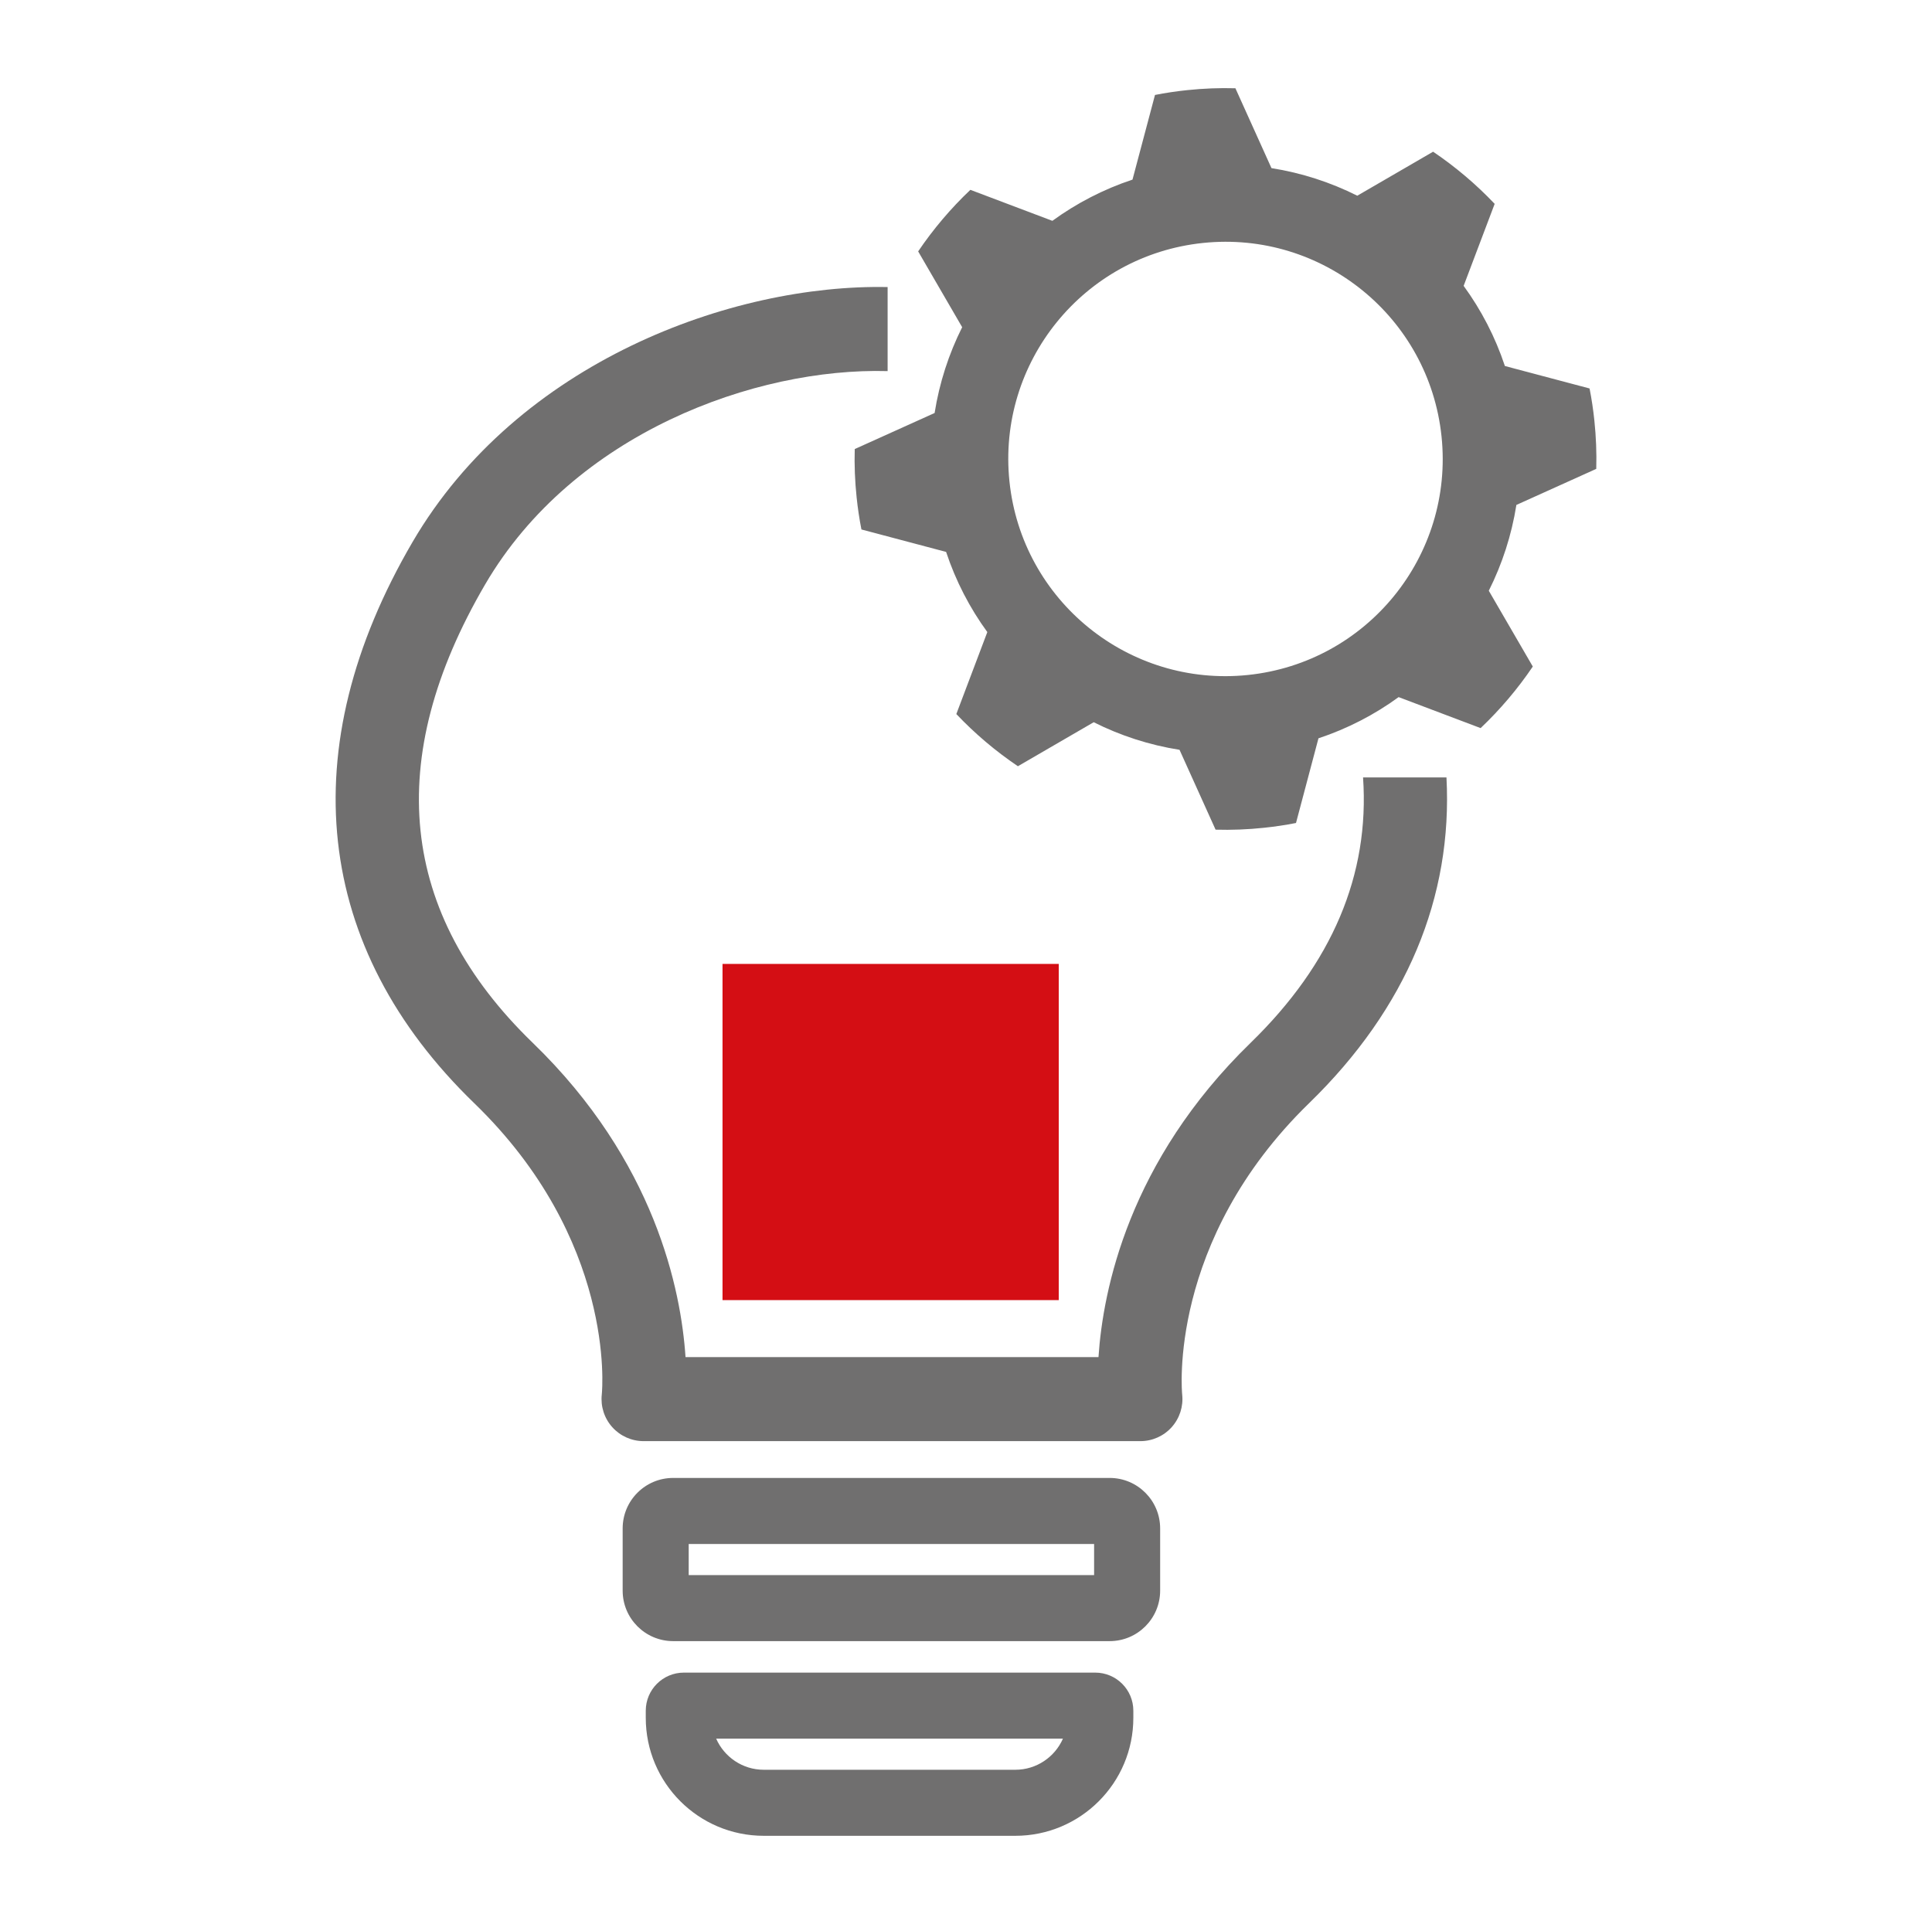
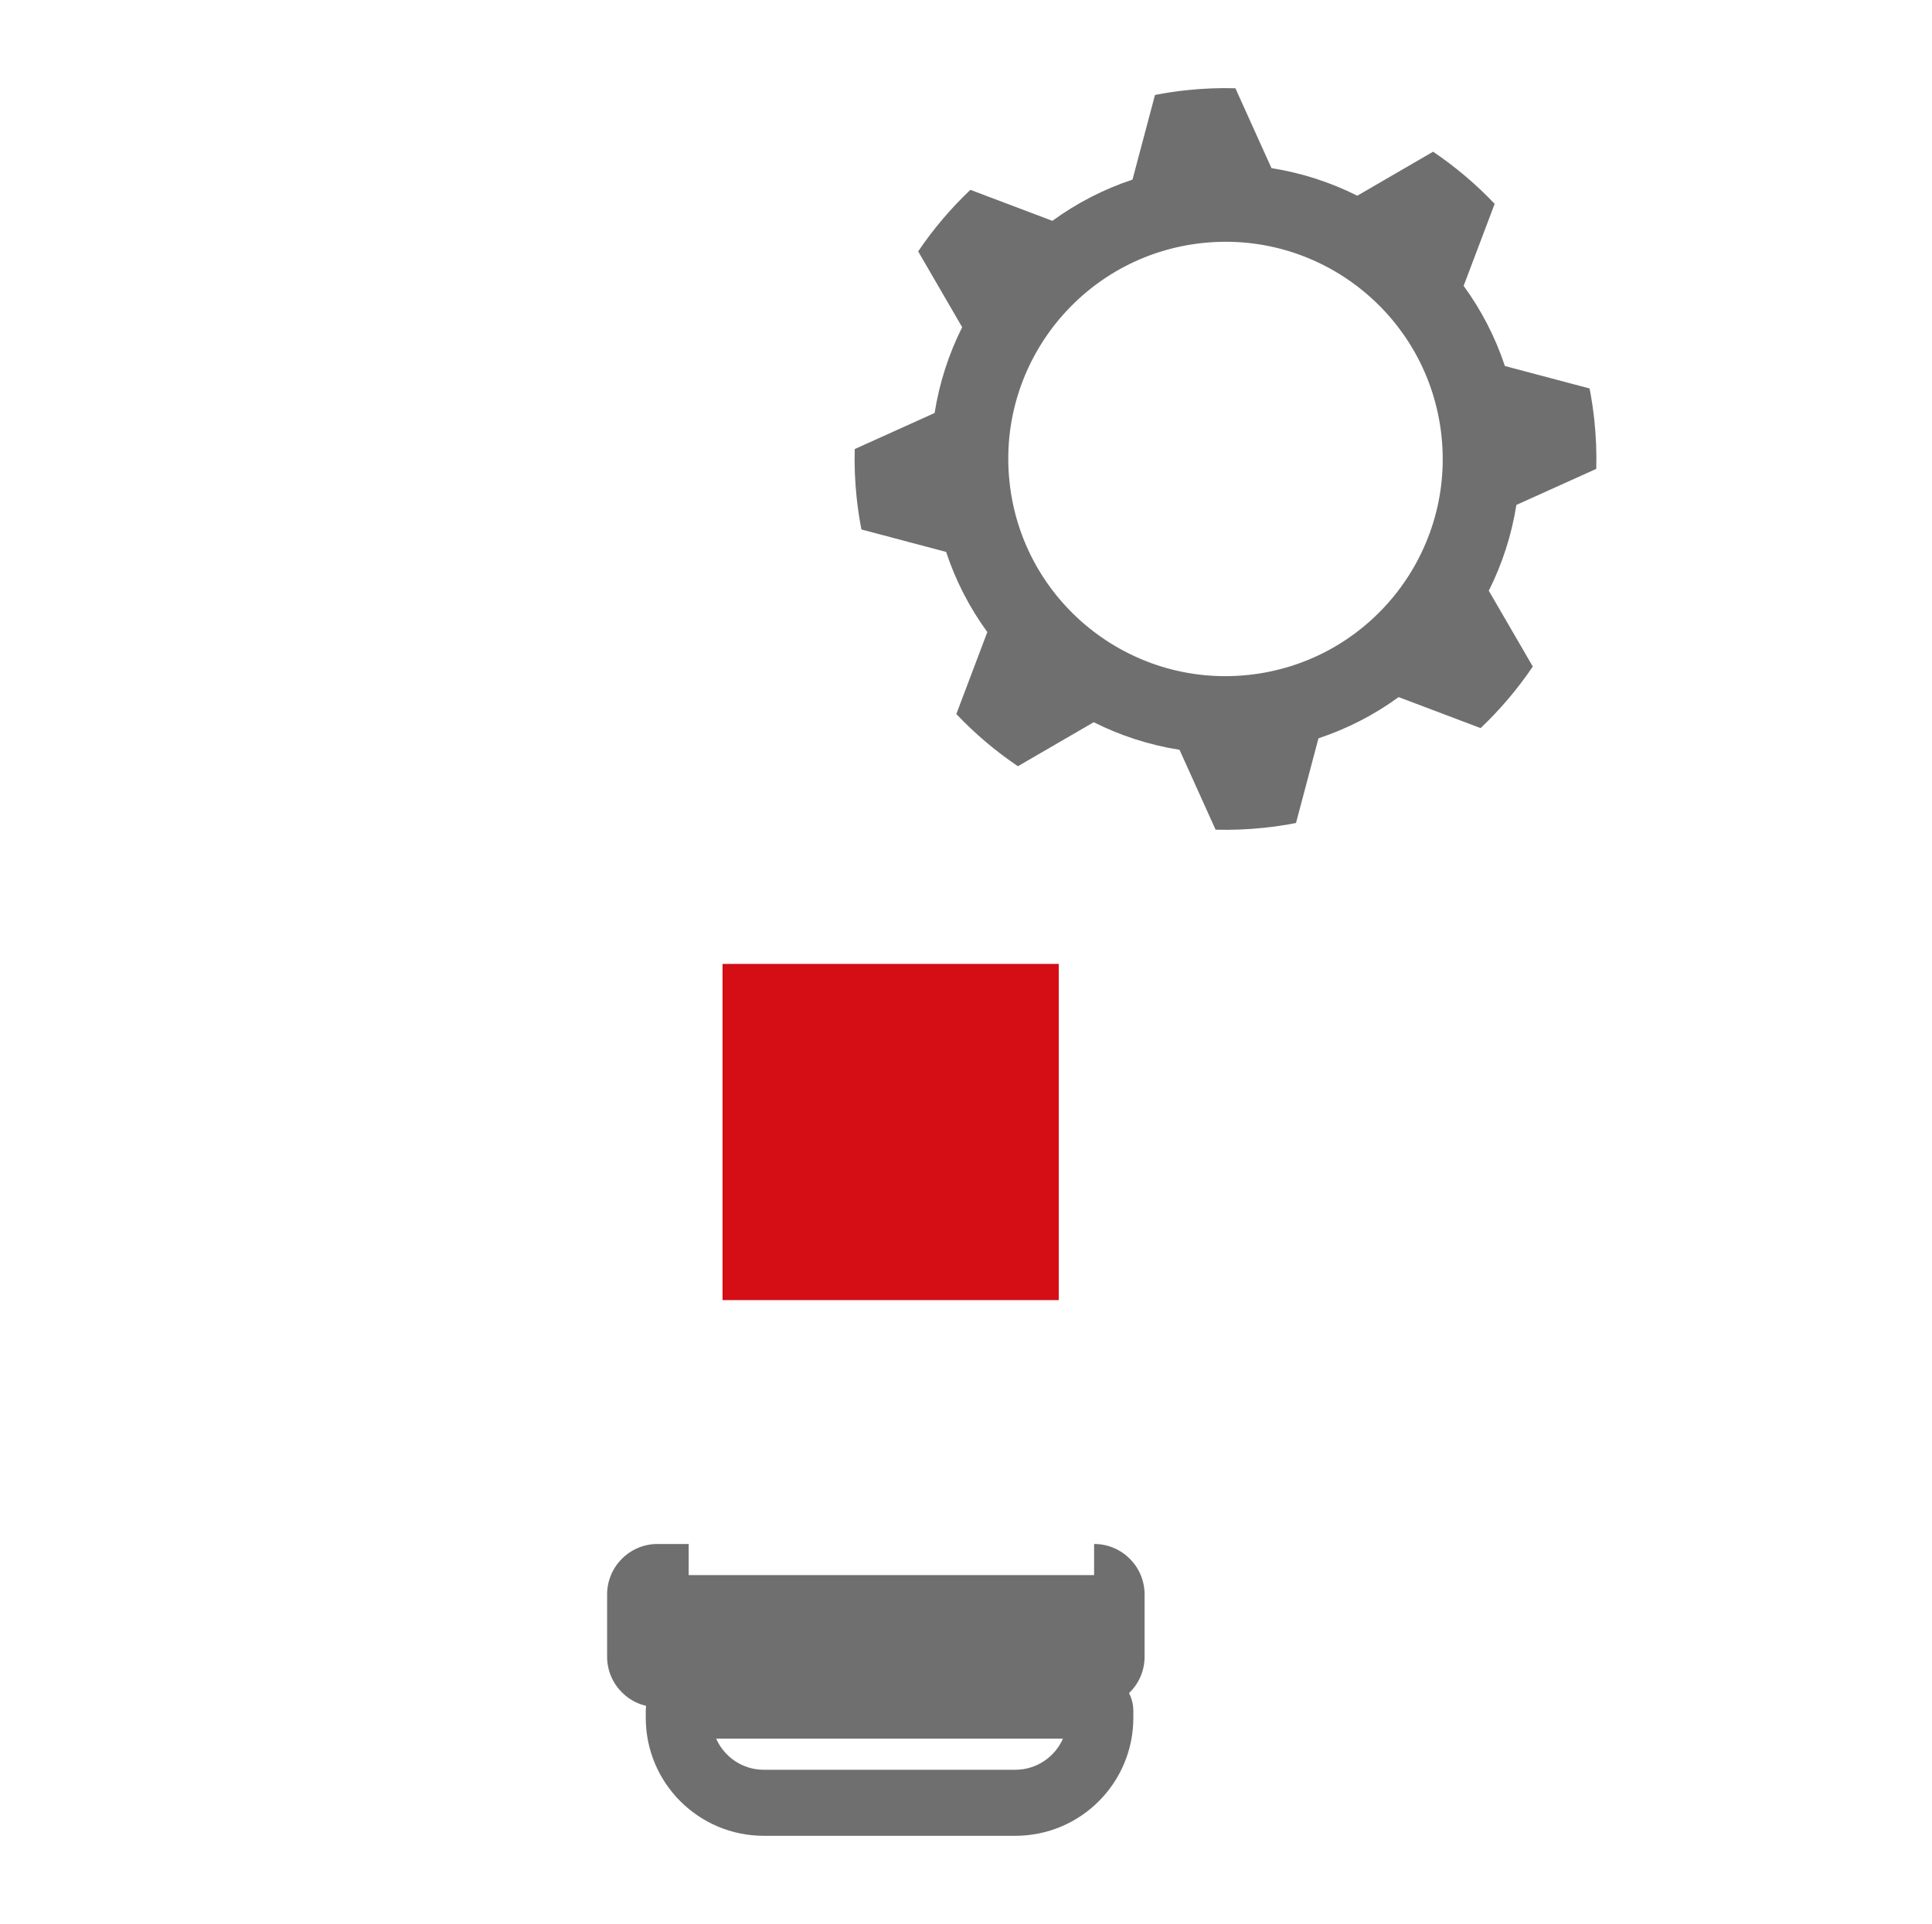
<svg xmlns="http://www.w3.org/2000/svg" id="Ebene_1" viewBox="0 0 595.28 592.88">
  <defs>
    <style>.cls-1{fill:#d40e14;}.cls-2{fill:#706f6f;}</style>
  </defs>
-   <path class="cls-2" d="m337.11,475.79v9.59h-124.91v-9.59h124.91m4.79-20.35h-134.49c-8.59,0-15.56,6.97-15.56,15.56v19.17c0,8.59,6.97,15.56,15.56,15.56h134.49c8.59,0,15.56-6.97,15.56-15.56v-19.17c0-8.59-6.97-15.56-15.56-15.56h0Z" />
+   <path class="cls-2" d="m337.11,475.79v9.59h-124.91v-9.59h124.91h-134.49c-8.59,0-15.56,6.97-15.56,15.56v19.17c0,8.59,6.97,15.56,15.56,15.56h134.49c8.59,0,15.56-6.97,15.56-15.56v-19.17c0-8.59-6.97-15.56-15.56-15.56h0Z" />
  <path class="cls-2" d="m327.51,535.78c-2.48,5.64-8.12,9.59-14.67,9.59h-77.51c-6.55,0-12.19-3.95-14.67-9.59h106.85m9.95-20.35h-126.74c-6.49,0-11.75,5.26-11.75,11.75v2.18c0,20.08,16.28,36.36,36.36,36.36h77.51c20.08,0,36.36-16.28,36.36-36.36v-2.18c0-6.49-5.26-11.75-11.75-11.75h0Z" />
  <path class="cls-2" d="m489.77,119.71l-26.09-6.92c-2.98-8.98-7.3-17.28-12.71-24.7l9.56-25.27c-5.72-6.03-12.09-11.42-18.97-16.07l-23.36,13.56c-8.23-4.13-17.13-7.03-26.44-8.5l-11.11-24.61c-4.91-.14-9.88.05-14.9.58-3.34.35-6.64.84-9.88,1.48l-6.93,26.09c-8.97,2.98-17.27,7.3-24.69,12.7l-25.26-9.55c-6.03,5.71-11.43,12.09-16.09,18.97l13.56,23.36c-4.12,8.22-7.02,17.13-8.49,26.44l-24.61,11.11c-.14,4.91.05,9.88.58,14.9.35,3.34.84,6.64,1.48,9.88l26.09,6.92c2.98,8.98,7.29,17.28,12.7,24.7l-9.55,25.26c5.71,6.03,12.09,11.43,18.97,16.08l23.36-13.56c8.22,4.13,17.12,7.03,26.44,8.5l11.11,24.61c4.91.14,9.88-.05,14.9-.58,3.34-.35,6.64-.84,9.88-1.48l6.92-26.09c8.97-2.98,17.28-7.29,24.7-12.7l25.26,9.55c6.03-5.72,11.43-12.09,16.08-18.97l-13.56-23.36c4.13-8.23,7.03-17.13,8.5-26.44l24.61-11.11c.14-4.91-.05-9.88-.58-14.9-.35-3.34-.84-6.64-1.48-9.88Zm-105.24,88.29c-36.76,3.83-69.67-22.86-73.5-59.63-3.83-36.76,22.86-69.67,59.63-73.5,36.76-3.83,69.67,22.86,73.5,59.63,3.83,36.76-22.86,69.67-59.63,73.5Z" />
-   <path class="cls-2" d="m419.98,239.59c2.06,29.94-9.49,57.31-34.66,81.78-37.53,36.49-45.49,76.13-46.86,96.83h-127.24c-1.38-20.71-9.38-60.36-47.08-96.85-41.19-39.87-46.12-87.4-14.65-141.27,27.26-46.66,83.39-66.84,123.9-65.72.03,0,.07,0,.1,0v-25.9c-47.91-.98-113.93,23.02-146.37,78.55-37.19,63.67-30.45,125.09,19,172.95,43.49,42.1,39.49,87.91,39.3,89.77-.4,3.66.77,7.32,3.23,10.06,2.46,2.74,5.96,4.31,9.65,4.31h153.08c3.68,0,7.19-1.57,9.64-4.31s3.63-6.4,3.23-10.06c-.05-.47-4.63-47.25,39.13-89.8,30.08-29.25,44.25-63.56,42.3-100.35h-25.7Z" />
  <rect class="cls-1" x="222.62" y="297.04" width="103.6" height="103.6" />
</svg>